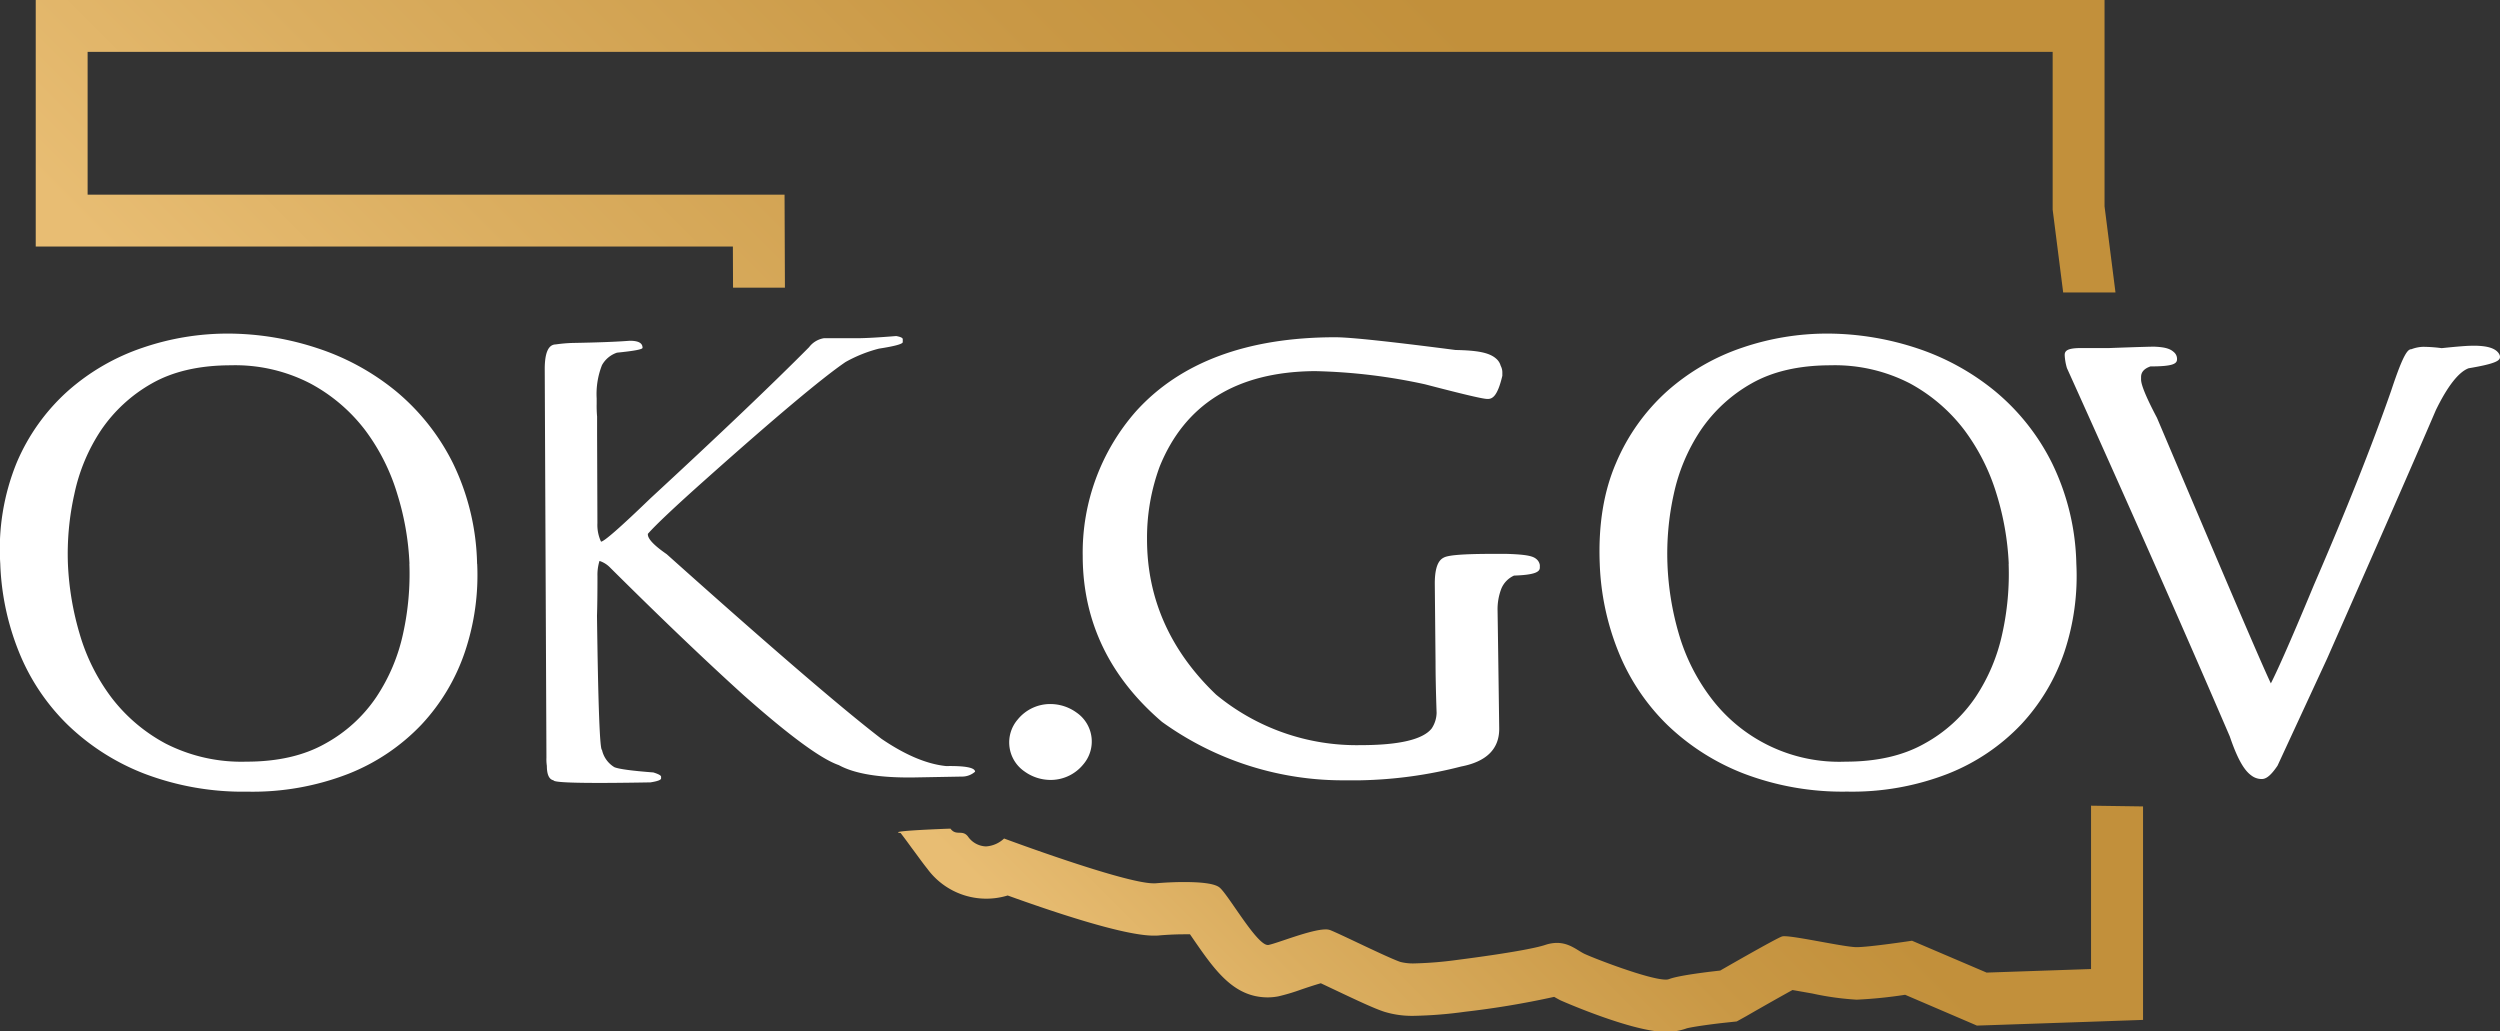
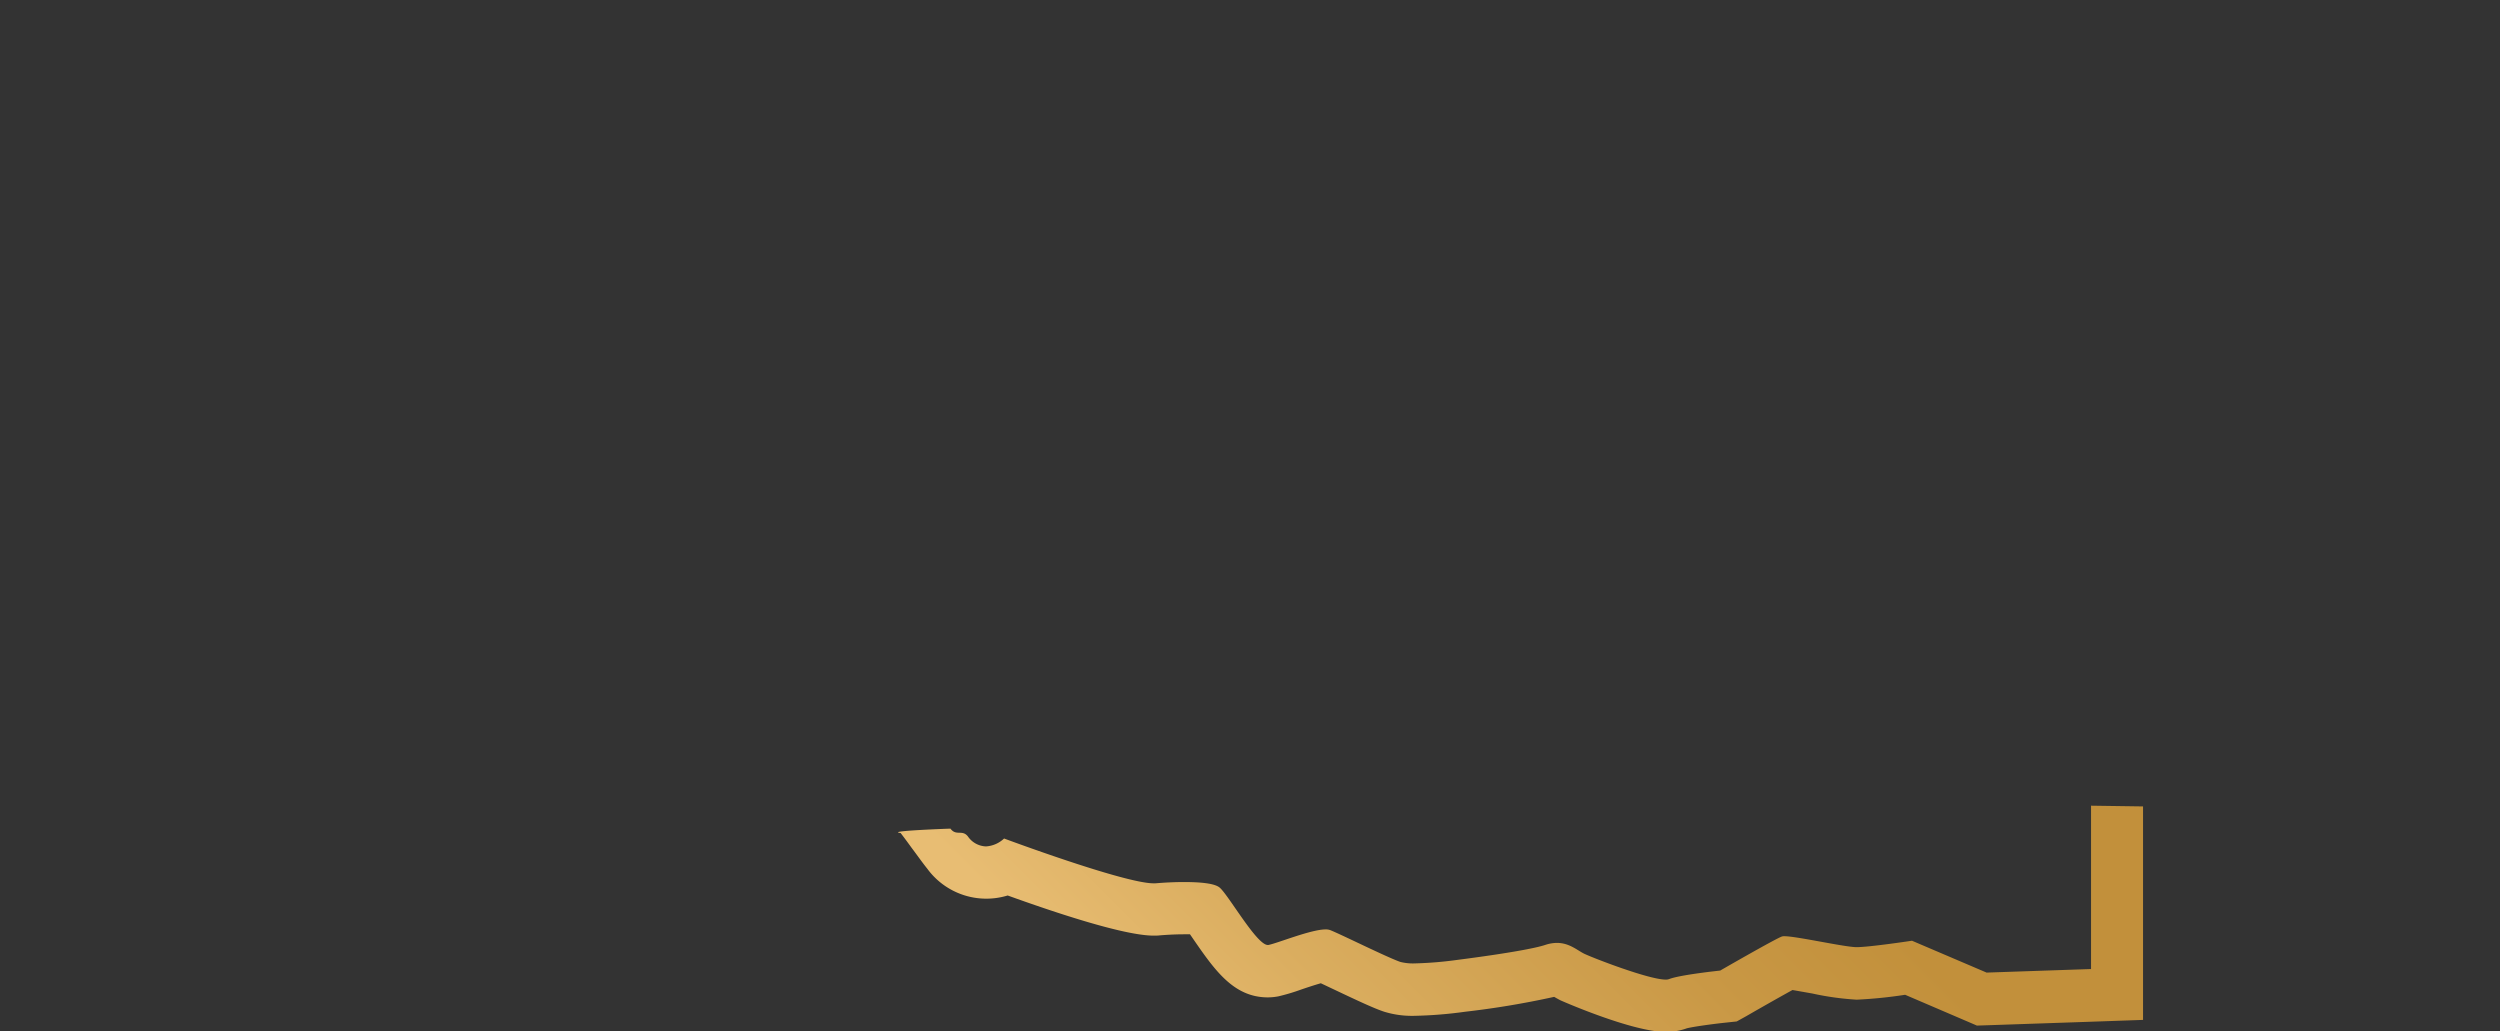
<svg xmlns="http://www.w3.org/2000/svg" xmlns:xlink="http://www.w3.org/1999/xlink" viewBox="0 0 470.78 194.22">
  <rect x="0" y="0" width="470.78" height="194.22" fill="#333333" stroke="none" />
  <defs>
    <style>.cls-1{fill:#fff;}.cls-2{fill:url(#New_Gradient_Swatch_2);}.cls-3{fill:url(#New_Gradient_Swatch_2-2);}</style>
    <linearGradient id="New_Gradient_Swatch_2" x1="235.77" y1="224.86" x2="356.23" y2="104.41" gradientUnits="userSpaceOnUse">
      <stop offset="0.03" stop-color="#e8bd73" />
      <stop offset="0.21" stop-color="#dbae60" />
      <stop offset="0.52" stop-color="#c99845" />
      <stop offset="0.71" stop-color="#c2903b" />
    </linearGradient>
    <linearGradient id="New_Gradient_Swatch_2-2" x1="95.19" y1="134.89" x2="313.2" y2="-83.12" xlink:href="#New_Gradient_Swatch_2" />
  </defs>
  <title>Asset 1</title>
  <g id="Layer_2" data-name="Layer 2">
    <g id="Layer_1-2" data-name="Layer 1">
-       <path class="cls-1" d="M170,63.87v.55c0,.36-1.5.77-4.48,1.23a26.09,26.09,0,0,0-6.29,2.52q-6.54,4.45-26.32,22.08Q124.3,97.92,122,100.53v.11q0,1.27,3.55,3.72,29.37,26.28,40.42,34.75,6.72,4.59,12.2,5.15,5.42-.09,5.45,1.06a3.72,3.72,0,0,1-2.52.92l-8.83.16q-9.78.16-14.31-2.32-5-1.72-17.86-13.11-10.94-9.9-25.29-24.17a4.89,4.89,0,0,0-1.92-1.17,8.85,8.85,0,0,0-.38,2.86q0,4.94-.09,7.46.33,25.28.94,25.26a5.08,5.08,0,0,0,2.32,3.25q1.2.53,7.35,1c1,.31,1.44.57,1.46.79l0,.33c0,.29-.66.54-2,.75q-18.26.33-18.25-.39c-.83-.16-1.26-1.07-1.26-2.71a8.51,8.51,0,0,1-.08-1.59l-.32-73.14q0-4.6,2.06-4.64a28.39,28.39,0,0,1,3.24-.28q7-.12,10.71-.41c1.61,0,2.41.41,2.41,1.33,0,.29-1.6.59-4.81.91a5.08,5.08,0,0,0-2.83,2.35,14.86,14.86,0,0,0-1,6.27l0,1a22.33,22.33,0,0,0,.08,2.41c0,1.32,0,2.47,0,3.46l.06,16.61a7.45,7.45,0,0,0,.68,3.49q.85,0,9.32-8.17,19.31-17.83,29.85-28.44a4.39,4.39,0,0,1,2.8-1.7q4.19,0,6.2,0,2.4,0,7.42-.41C169.53,63.42,170,63.61,170,63.87Zm27.88,68.71a7.88,7.88,0,0,0-6.25,2.93,6.62,6.62,0,0,0,1.25,9.73,8.4,8.4,0,0,0,5,1.63H198a7.91,7.91,0,0,0,6-2.93,6.61,6.61,0,0,0-1.24-9.73A8.41,8.41,0,0,0,197.84,132.58ZM466.48,65.11h-1c-.95,0-2.81.15-5.69.45a28.19,28.19,0,0,0-3.47-.25,6.68,6.68,0,0,0-2.22.45c-.65,0-1.45.65-3.83,7.86-3.6,10.29-8.48,22.57-14.52,36.51-5,12.05-7.21,16.79-8.12,18.56-2-4.22-9.14-21-21.44-50-2.42-4.58-3-6.44-3-7.21V71c0-.93.58-1.59,1.77-2,4.13,0,5-.47,5-1.34l0-.17a1.67,1.67,0,0,0-.63-1.21c-.7-.64-1.72-.92-3.68-1-.21,0-1.3,0-8.39.26H392c-2.23,0-3.15.32-3.19,1.21l0,.19a10.3,10.3,0,0,0,.42,2.38C400.67,94.64,411,118,419.9,138.69c1.76,5.2,3.11,6.66,4.08,7.36a3.19,3.19,0,0,0,1.91.65c.64,0,1.5-.29,3-2.52L438.23,124c9-20.42,15.92-36.15,20.46-46.74,2.21-4.55,4.33-7.23,6.18-7.91,5.44-.91,5.9-1.51,5.91-2.15a1.08,1.08,0,0,0-.08-.38C470,65.3,467.63,65.17,466.48,65.11ZM283.62,104.3h-2.46c-7.14,0-8.75.39-9.33.73-1.13.57-1.67,2.24-1.64,5.07l.14,14.61c0,2.22.06,5.43.2,9.52a5.53,5.53,0,0,1-.92,2.94c-1.64,2.09-6.14,3.15-13.38,3.15A41.54,41.54,0,0,1,229,130.8c-8.61-8.22-13-18.05-13-29.22a38.74,38.74,0,0,1,2.37-13.69c4.75-11.78,14.49-17.82,28.94-18h.46a107.09,107.09,0,0,1,20.58,2.48c9.31,2.43,11.18,2.76,11.8,2.76.9,0,1.85-.51,2.76-4.37v-.54a2.66,2.66,0,0,0-.31-1.33,2.72,2.72,0,0,0-.89-1.38c-1.29-1.13-3.58-1.53-7.6-1.6-12.46-1.61-19.87-2.4-22.65-2.4-16.54,0-29.16,4.68-37.51,13.91a40.29,40.29,0,0,0-10.06,27.33l0,.19c.08,12.16,5.06,22.55,14.93,31a58.21,58.21,0,0,0,34.8,11h2.63a82.15,82.15,0,0,0,18.91-2.6c4.79-.92,7.19-3.33,7.16-7.15q-.24-18-.31-22.24a10.8,10.8,0,0,1,.71-4.1,4.67,4.67,0,0,1,2.39-2.46c4.07-.13,4.89-.74,4.86-1.55l0-.43a1.82,1.82,0,0,0-.58-1.07C288.82,104.83,288,104.42,283.62,104.3ZM391,106.17a45.26,45.26,0,0,0-4.57-18.94,41.63,41.63,0,0,0-10.73-13.56A45.81,45.81,0,0,0,361,65.58a54.07,54.07,0,0,0-16.55-2.76,49.48,49.48,0,0,0-16.33,2.64A41,41,0,0,0,314,73.61a38.16,38.16,0,0,0-9.67,13.55q-3.51,8.1-3.08,19a48.77,48.77,0,0,0,3.56,16.68,40.18,40.18,0,0,0,9.17,13.67,43.22,43.22,0,0,0,14.46,9.19,52.21,52.21,0,0,0,19.4,3.37,49.7,49.7,0,0,0,19-3.37,38.46,38.46,0,0,0,13.74-9.25,37.64,37.64,0,0,0,8.17-13.68A45.32,45.32,0,0,0,391,106.17Zm-12.75,0a52,52,0,0,1-1.19,13.12,34.63,34.63,0,0,1-5.05,12,27.58,27.58,0,0,1-9.65,8.76q-6,3.38-14.81,3.38a30.24,30.24,0,0,1-25.41-12.08,37,37,0,0,1-6-12A54.12,54.12,0,0,1,314,106.17a51.94,51.94,0,0,1,1.19-13.12,34.83,34.83,0,0,1,5.05-12,28.44,28.44,0,0,1,9.57-8.83q6-3.42,14.89-3.43a30.8,30.8,0,0,1,15,3.43A32,32,0,0,1,369.92,81,39,39,0,0,1,376,93.11,52.2,52.2,0,0,1,378.27,106.17Zm-288.41,0A45.26,45.26,0,0,0,85.3,87.23,41.76,41.76,0,0,0,74.57,73.67,45.75,45.75,0,0,0,59.8,65.58a54,54,0,0,0-16.54-2.76,49.4,49.4,0,0,0-16.33,2.64A41,41,0,0,0,12.8,73.61,38,38,0,0,0,3.13,87.16a43.09,43.09,0,0,0-3.08,19A48.76,48.76,0,0,0,3.6,122.85a40.06,40.06,0,0,0,9.18,13.67,43.18,43.18,0,0,0,14.45,9.19,52.25,52.25,0,0,0,19.4,3.37,49.79,49.79,0,0,0,19-3.37,38.42,38.42,0,0,0,13.73-9.25,37.67,37.67,0,0,0,8.18-13.68A45.32,45.32,0,0,0,89.86,106.17Zm-12.75,0a52,52,0,0,1-1.18,13.12,34.65,34.65,0,0,1-5.06,12,27.55,27.55,0,0,1-9.64,8.76q-6,3.38-14.82,3.38a31.41,31.41,0,0,1-15.15-3.38A31.46,31.46,0,0,1,21,131.37a37.06,37.06,0,0,1-6-12,54.58,54.58,0,0,1-2.21-13.18A51.49,51.49,0,0,1,14,93.05a34.45,34.45,0,0,1,5-12,28.44,28.44,0,0,1,9.57-8.83q6-3.42,14.88-3.43a30.74,30.74,0,0,1,15,3.43A31.88,31.88,0,0,1,68.76,81a38.55,38.55,0,0,1,6.07,12.08A51.31,51.31,0,0,1,77.11,106.17Z" />
      <path class="cls-2" d="M393.77,151.72v30.76l-19.67.67-14.05-6s-8,1.21-10.43,1.21c-2.22,0-11.29-2.06-13.61-2.06a1.51,1.51,0,0,0-.44.05c-1.2.4-11.64,6.42-11.64,6.42s-7.62.8-9.63,1.61a1.79,1.79,0,0,1-.63.09c-3.21,0-13.94-4.17-15.42-4.91-1.25-.63-2.75-2-5.05-2a7,7,0,0,0-2.18.37c-3.61,1.21-16.45,2.81-16.45,2.81a71,71,0,0,1-8.13.68,9.69,9.69,0,0,1-2.71-.27c-2.41-.81-11.24-5.22-13.24-6a2.4,2.4,0,0,0-.86-.13c-2.76,0-9,2.58-10.78,2.93l-.12,0c-2.11,0-7.54-9.67-9.11-10.85-1-.77-3.65-1-6.67-1-1.74,0-3.61.09-5.37.24h-.35c-5.51,0-28.15-8.44-28.15-8.44a5.43,5.43,0,0,1-3.41,1.49,4.31,4.31,0,0,1-3.41-1.89c-1.07-1.34-2.19,0-3.28-1.46,0,0-12.46.43-9.38.83.66.85,1.45,1.93,2.05,2.76,1,1.32,1.95,2.69,3,4a13.77,13.77,0,0,0,15.11,5c9.23,3.33,22,7.56,27.49,7.56.39,0,.78,0,1.16-.05,1.62-.13,3.19-.2,4.56-.2h1.12l.53.77c4.13,6,7.69,11.11,14.13,11.11a10.66,10.66,0,0,0,2-.2,37.94,37.94,0,0,0,4.25-1.27c.91-.31,2.51-.85,3.73-1.19l2.37,1.12c4.68,2.22,7.66,3.61,9.53,4.23a17.8,17.8,0,0,0,5.8.78,79.62,79.62,0,0,0,9.42-.76,165.07,165.07,0,0,0,16.82-2.81q.52.31,1.2.66c.12.06,13.46,5.94,19.79,5.94a11.44,11.44,0,0,0,4-.68c1.06-.27,4.41-.76,7.33-1.07l2.06-.22,1.8-1c3-1.73,6.53-3.73,8.7-4.92l3.69.65a53,53,0,0,0,8.41,1.17,86.43,86.43,0,0,0,9.11-.92l11.52,4.94,2,.86,2.17-.07,19.67-.67,9.44-.33v-40.2Z" />
-       <polygon class="cls-3" points="138.01 46.43 138.04 54.17 147.81 54.17 147.74 36.66 16.5 36.66 16.5 9.77 386.54 9.77 386.54 39.47 388.52 55.07 398.37 55.07 396.31 38.85 396.31 9.77 396.31 0 386.54 0 16.5 0 6.73 0 6.73 9.77 6.73 36.66 6.73 46.43 16.5 46.43 138.01 46.43" />
    </g>
  </g>
</svg>